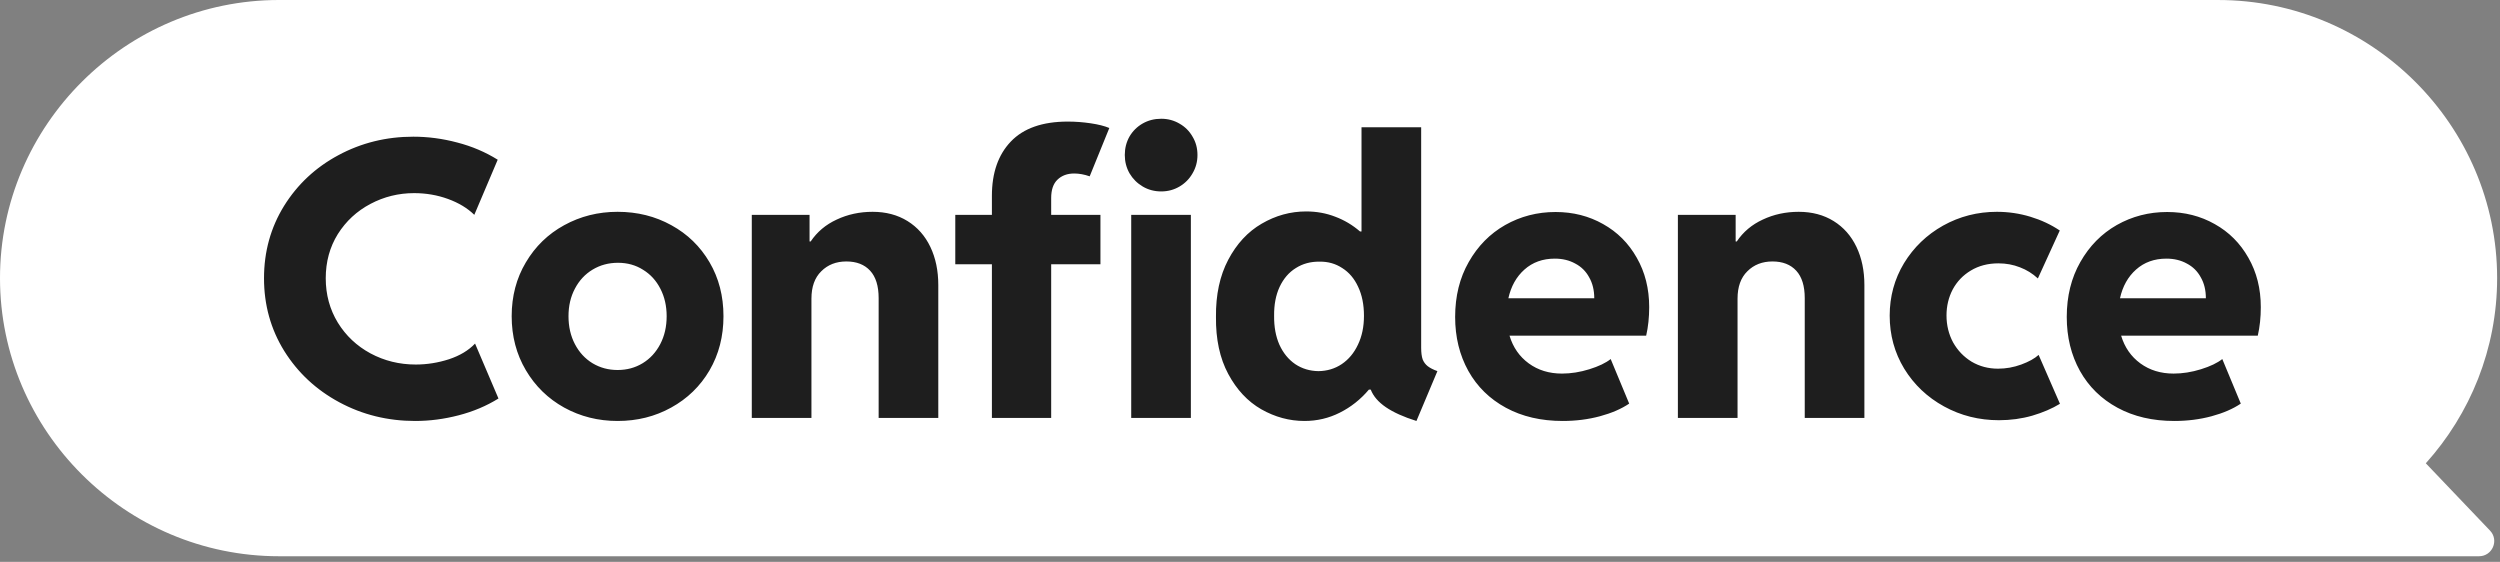
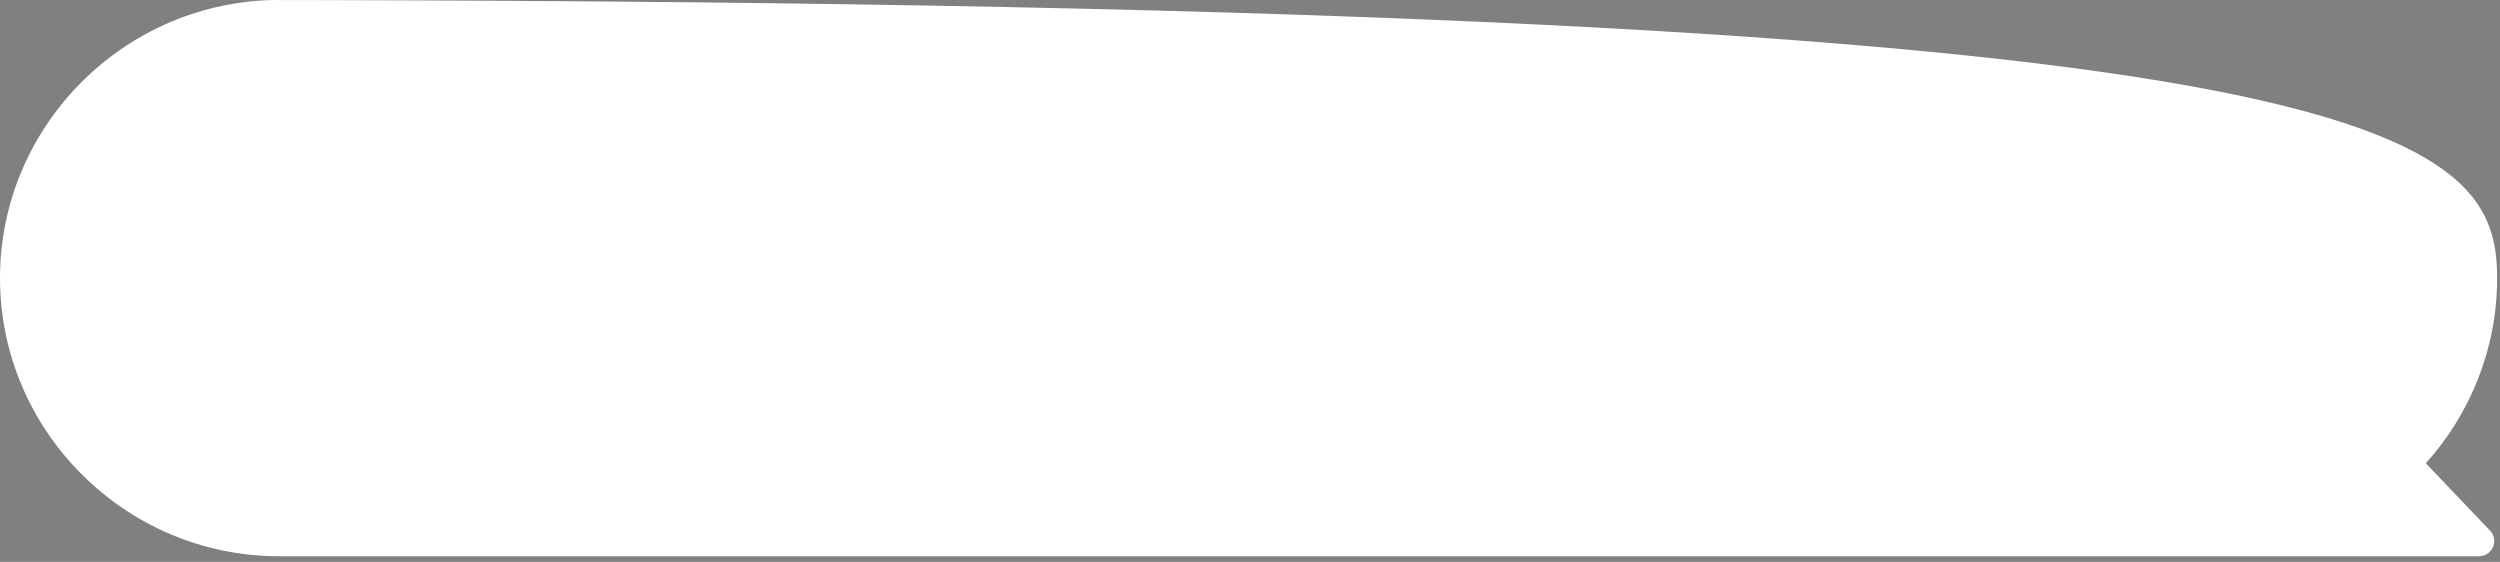
<svg xmlns="http://www.w3.org/2000/svg" width="485" height="109" viewBox="0 0 485 109" fill="none">
  <rect x="0" y="0" width="485" height="109" fill="#808080" stroke="none" />
-   <path d="M42.312 0.002H430.315C460.087 0.002 484.444 24.282 484.444 53.958C484.444 67.723 479.199 80.321 470.608 89.878L483.066 102.936C484.855 104.812 483.522 107.912 480.925 107.912L54.129 107.912C24.358 107.912 4.72442e-06 83.632 4.72442e-06 53.956C4.72442e-06 24.28 24.358 2.11757e-05 54.129 2.11757e-05L42.312 0.002Z" fill="white" />
-   <path d="M80.552 81.668C75.23 81.668 70.322 80.46 65.83 78.043C61.338 75.626 57.773 72.305 55.137 68.082C52.524 63.858 51.218 59.158 51.218 53.983C51.218 48.831 52.512 44.156 55.1 39.957C57.712 35.758 61.228 32.474 65.647 30.106C70.09 27.713 74.936 26.517 80.186 26.517C83.042 26.517 85.886 26.895 88.718 27.652C91.55 28.384 94.163 29.495 96.555 30.985L92.014 41.678C90.696 40.384 88.999 39.359 86.924 38.602C84.849 37.845 82.651 37.467 80.332 37.467C77.329 37.467 74.509 38.162 71.873 39.554C69.236 40.946 67.124 42.899 65.537 45.413C63.975 47.928 63.193 50.784 63.193 53.983C63.193 57.157 63.975 60.025 65.537 62.589C67.1 65.128 69.211 67.117 71.873 68.558C74.558 69.998 77.488 70.719 80.662 70.719C82.835 70.719 84.983 70.377 87.107 69.693C89.231 68.985 90.915 67.972 92.161 66.653L96.702 77.31C94.382 78.751 91.807 79.837 88.975 80.57C86.167 81.302 83.359 81.668 80.552 81.668ZM119.81 81.668C116.05 81.668 112.595 80.802 109.446 79.068C106.321 77.335 103.843 74.918 102.012 71.817C100.181 68.716 99.265 65.225 99.265 61.343C99.265 57.462 100.181 53.983 102.012 50.907C103.843 47.806 106.321 45.401 109.446 43.692C112.595 41.959 116.05 41.092 119.81 41.092C123.643 41.092 127.122 41.959 130.247 43.692C133.372 45.401 135.837 47.794 137.644 50.87C139.451 53.946 140.354 57.437 140.354 61.343C140.354 65.25 139.451 68.753 137.644 71.854C135.837 74.93 133.359 77.335 130.21 79.068C127.085 80.802 123.618 81.668 119.81 81.668ZM119.81 71.781C121.616 71.781 123.24 71.341 124.68 70.462C126.121 69.583 127.256 68.35 128.086 66.763C128.916 65.177 129.331 63.37 129.331 61.343C129.331 59.366 128.928 57.596 128.123 56.033C127.317 54.447 126.194 53.214 124.753 52.335C123.337 51.431 121.714 50.98 119.883 50.98C118.076 50.98 116.44 51.419 114.976 52.298C113.511 53.177 112.363 54.41 111.533 55.997C110.703 57.559 110.288 59.342 110.288 61.343C110.288 63.37 110.703 65.177 111.533 66.763C112.363 68.35 113.499 69.583 114.939 70.462C116.404 71.341 118.027 71.781 119.81 71.781ZM145.847 41.678H157.053V46.842H157.273C158.518 44.986 160.203 43.57 162.327 42.593C164.451 41.593 166.77 41.092 169.285 41.092C171.873 41.092 174.131 41.69 176.06 42.886C177.988 44.083 179.465 45.755 180.491 47.904C181.516 50.052 182.029 52.518 182.029 55.301V81.082H170.457V57.828C170.457 55.484 169.907 53.714 168.809 52.518C167.71 51.322 166.172 50.723 164.194 50.723C162.217 50.723 160.593 51.358 159.324 52.628C158.054 53.873 157.419 55.643 157.419 57.938V81.082H145.847V41.678ZM185.325 41.678H192.429V37.979C192.429 33.536 193.65 30.032 196.091 27.469C198.557 24.881 202.244 23.587 207.151 23.587C208.616 23.587 210.093 23.697 211.582 23.917C213.071 24.136 214.28 24.442 215.208 24.832L211.399 34.207C210.349 33.841 209.348 33.658 208.396 33.658C207.053 33.658 205.967 34.061 205.137 34.866C204.331 35.648 203.928 36.832 203.928 38.419V41.678H213.486V51.273H203.928V81.082H192.429V51.273H185.325V41.678ZM219.456 41.678H231.028V81.082H219.456V41.678ZM225.278 37.137C223.96 37.137 222.764 36.819 221.689 36.185C220.615 35.55 219.761 34.696 219.126 33.621C218.516 32.547 218.21 31.363 218.21 30.069C218.21 28.751 218.516 27.554 219.126 26.48C219.761 25.406 220.615 24.564 221.689 23.953C222.764 23.343 223.96 23.038 225.278 23.038C226.572 23.038 227.756 23.355 228.831 23.99C229.905 24.6 230.747 25.443 231.357 26.517C231.992 27.567 232.31 28.751 232.31 30.069C232.31 31.363 231.992 32.547 231.357 33.621C230.747 34.696 229.905 35.55 228.831 36.185C227.756 36.819 226.572 37.137 225.278 37.137ZM274.79 81.668C272.3 80.887 270.322 79.996 268.857 78.995C267.393 77.994 266.416 76.859 265.928 75.589H265.562C263.95 77.493 262.07 78.983 259.922 80.057C257.798 81.131 255.515 81.668 253.074 81.668C250.144 81.668 247.349 80.911 244.688 79.398C242.051 77.884 239.915 75.601 238.279 72.549C236.643 69.498 235.85 65.811 235.898 61.49C235.85 57.193 236.643 53.494 238.279 50.394C239.915 47.293 242.075 44.962 244.761 43.399C247.471 41.812 250.352 41.019 253.403 41.019C255.405 41.019 257.285 41.361 259.043 42.044C260.801 42.703 262.4 43.656 263.84 44.901H264.133V24.686H275.706V67.459C275.706 68.411 275.803 69.168 275.999 69.73C276.218 70.267 276.548 70.706 276.987 71.048C277.427 71.39 278.049 71.707 278.855 72L274.79 81.668ZM255.784 72C257.468 71.976 258.97 71.524 260.288 70.645C261.631 69.742 262.681 68.485 263.438 66.873C264.219 65.262 264.609 63.394 264.609 61.27C264.609 59.097 264.231 57.218 263.474 55.631C262.742 54.044 261.716 52.835 260.398 52.005C259.104 51.151 257.639 50.736 256.003 50.76C254.27 50.736 252.732 51.151 251.389 52.005C250.046 52.835 248.997 54.056 248.24 55.667C247.507 57.254 247.153 59.122 247.178 61.27C247.153 63.394 247.495 65.262 248.203 66.873C248.936 68.485 249.961 69.742 251.279 70.645C252.598 71.524 254.099 71.976 255.784 72ZM303.171 81.668C298.972 81.668 295.298 80.814 292.148 79.105C288.999 77.396 286.57 75.015 284.861 71.964C283.152 68.887 282.297 65.396 282.297 61.49C282.297 57.462 283.176 53.909 284.934 50.833C286.692 47.733 289.048 45.34 292.002 43.656C294.98 41.971 298.24 41.129 301.78 41.129C305.173 41.129 308.25 41.91 311.008 43.472C313.767 45.011 315.94 47.183 317.527 49.991C319.138 52.798 319.944 55.997 319.944 59.586C319.944 61.563 319.749 63.407 319.358 65.115H292.844C293.528 67.386 294.773 69.18 296.58 70.499C298.386 71.817 300.535 72.476 303.025 72.476C304.758 72.476 306.528 72.195 308.335 71.634C310.142 71.073 311.521 70.413 312.473 69.656L316.062 78.299C314.548 79.324 312.656 80.142 310.386 80.753C308.115 81.363 305.71 81.668 303.171 81.668ZM309.287 57.864C309.287 56.302 308.958 54.947 308.298 53.8C307.664 52.628 306.76 51.736 305.588 51.126C304.441 50.491 303.123 50.174 301.633 50.174C299.29 50.174 297.324 50.882 295.737 52.298C294.175 53.69 293.137 55.545 292.625 57.864H309.287ZM325.51 41.678H336.716V46.842H336.936C338.181 44.986 339.866 43.57 341.99 42.593C344.114 41.593 346.433 41.092 348.948 41.092C351.536 41.092 353.794 41.69 355.723 42.886C357.651 44.083 359.128 45.755 360.154 47.904C361.179 50.052 361.692 52.518 361.692 55.301V81.082H350.12V57.828C350.12 55.484 349.57 53.714 348.472 52.518C347.373 51.322 345.835 50.723 343.857 50.723C341.88 50.723 340.256 51.358 338.987 52.628C337.717 53.873 337.083 55.643 337.083 57.938V81.082H325.51V41.678ZM387.803 81.522C383.945 81.522 380.393 80.631 377.146 78.848C373.899 77.066 371.323 74.625 369.419 71.524C367.539 68.424 366.599 64.993 366.599 61.234C366.599 57.523 367.527 54.129 369.382 51.053C371.262 47.977 373.789 45.548 376.963 43.765C380.161 41.983 383.64 41.092 387.4 41.092C389.622 41.092 391.782 41.409 393.882 42.044C395.981 42.679 397.886 43.57 399.595 44.718L395.347 54.019C394.321 53.067 393.162 52.347 391.868 51.859C390.574 51.346 389.182 51.09 387.693 51.09C385.667 51.09 383.884 51.553 382.346 52.481C380.833 53.385 379.661 54.605 378.831 56.143C378.025 57.681 377.622 59.366 377.622 61.197C377.622 63.101 378.049 64.847 378.904 66.434C379.783 67.996 380.979 69.241 382.493 70.169C384.031 71.073 385.74 71.524 387.62 71.524C389.158 71.524 390.659 71.256 392.124 70.719C393.589 70.181 394.712 69.559 395.493 68.851L399.631 78.336C398.118 79.263 396.323 80.032 394.248 80.643C392.197 81.229 390.049 81.522 387.803 81.522ZM421.824 81.668C417.625 81.668 413.95 80.814 410.801 79.105C407.651 77.396 405.222 75.015 403.513 71.964C401.804 68.887 400.95 65.396 400.95 61.49C400.95 57.462 401.829 53.909 403.586 50.833C405.344 47.733 407.7 45.34 410.654 43.656C413.633 41.971 416.892 41.129 420.432 41.129C423.826 41.129 426.902 41.91 429.661 43.472C432.419 45.011 434.592 47.183 436.179 49.991C437.791 52.798 438.596 55.997 438.596 59.586C438.596 61.563 438.401 63.407 438.01 65.115H411.497C412.18 67.386 413.425 69.18 415.232 70.499C417.039 71.817 419.187 72.476 421.677 72.476C423.411 72.476 425.181 72.195 426.987 71.634C428.794 71.073 430.173 70.413 431.125 69.656L434.714 78.299C433.201 79.324 431.309 80.142 429.038 80.753C426.768 81.363 424.363 81.668 421.824 81.668ZM427.939 57.864C427.939 56.302 427.61 54.947 426.951 53.8C426.316 52.628 425.413 51.736 424.241 51.126C423.093 50.491 421.775 50.174 420.286 50.174C417.942 50.174 415.977 50.882 414.39 52.298C412.827 53.69 411.79 55.545 411.277 57.864H427.939Z" fill="#1E1E1E" />
+   <path d="M42.312 0.002C460.087 0.002 484.444 24.282 484.444 53.958C484.444 67.723 479.199 80.321 470.608 89.878L483.066 102.936C484.855 104.812 483.522 107.912 480.925 107.912L54.129 107.912C24.358 107.912 4.72442e-06 83.632 4.72442e-06 53.956C4.72442e-06 24.28 24.358 2.11757e-05 54.129 2.11757e-05L42.312 0.002Z" fill="white" />
</svg>